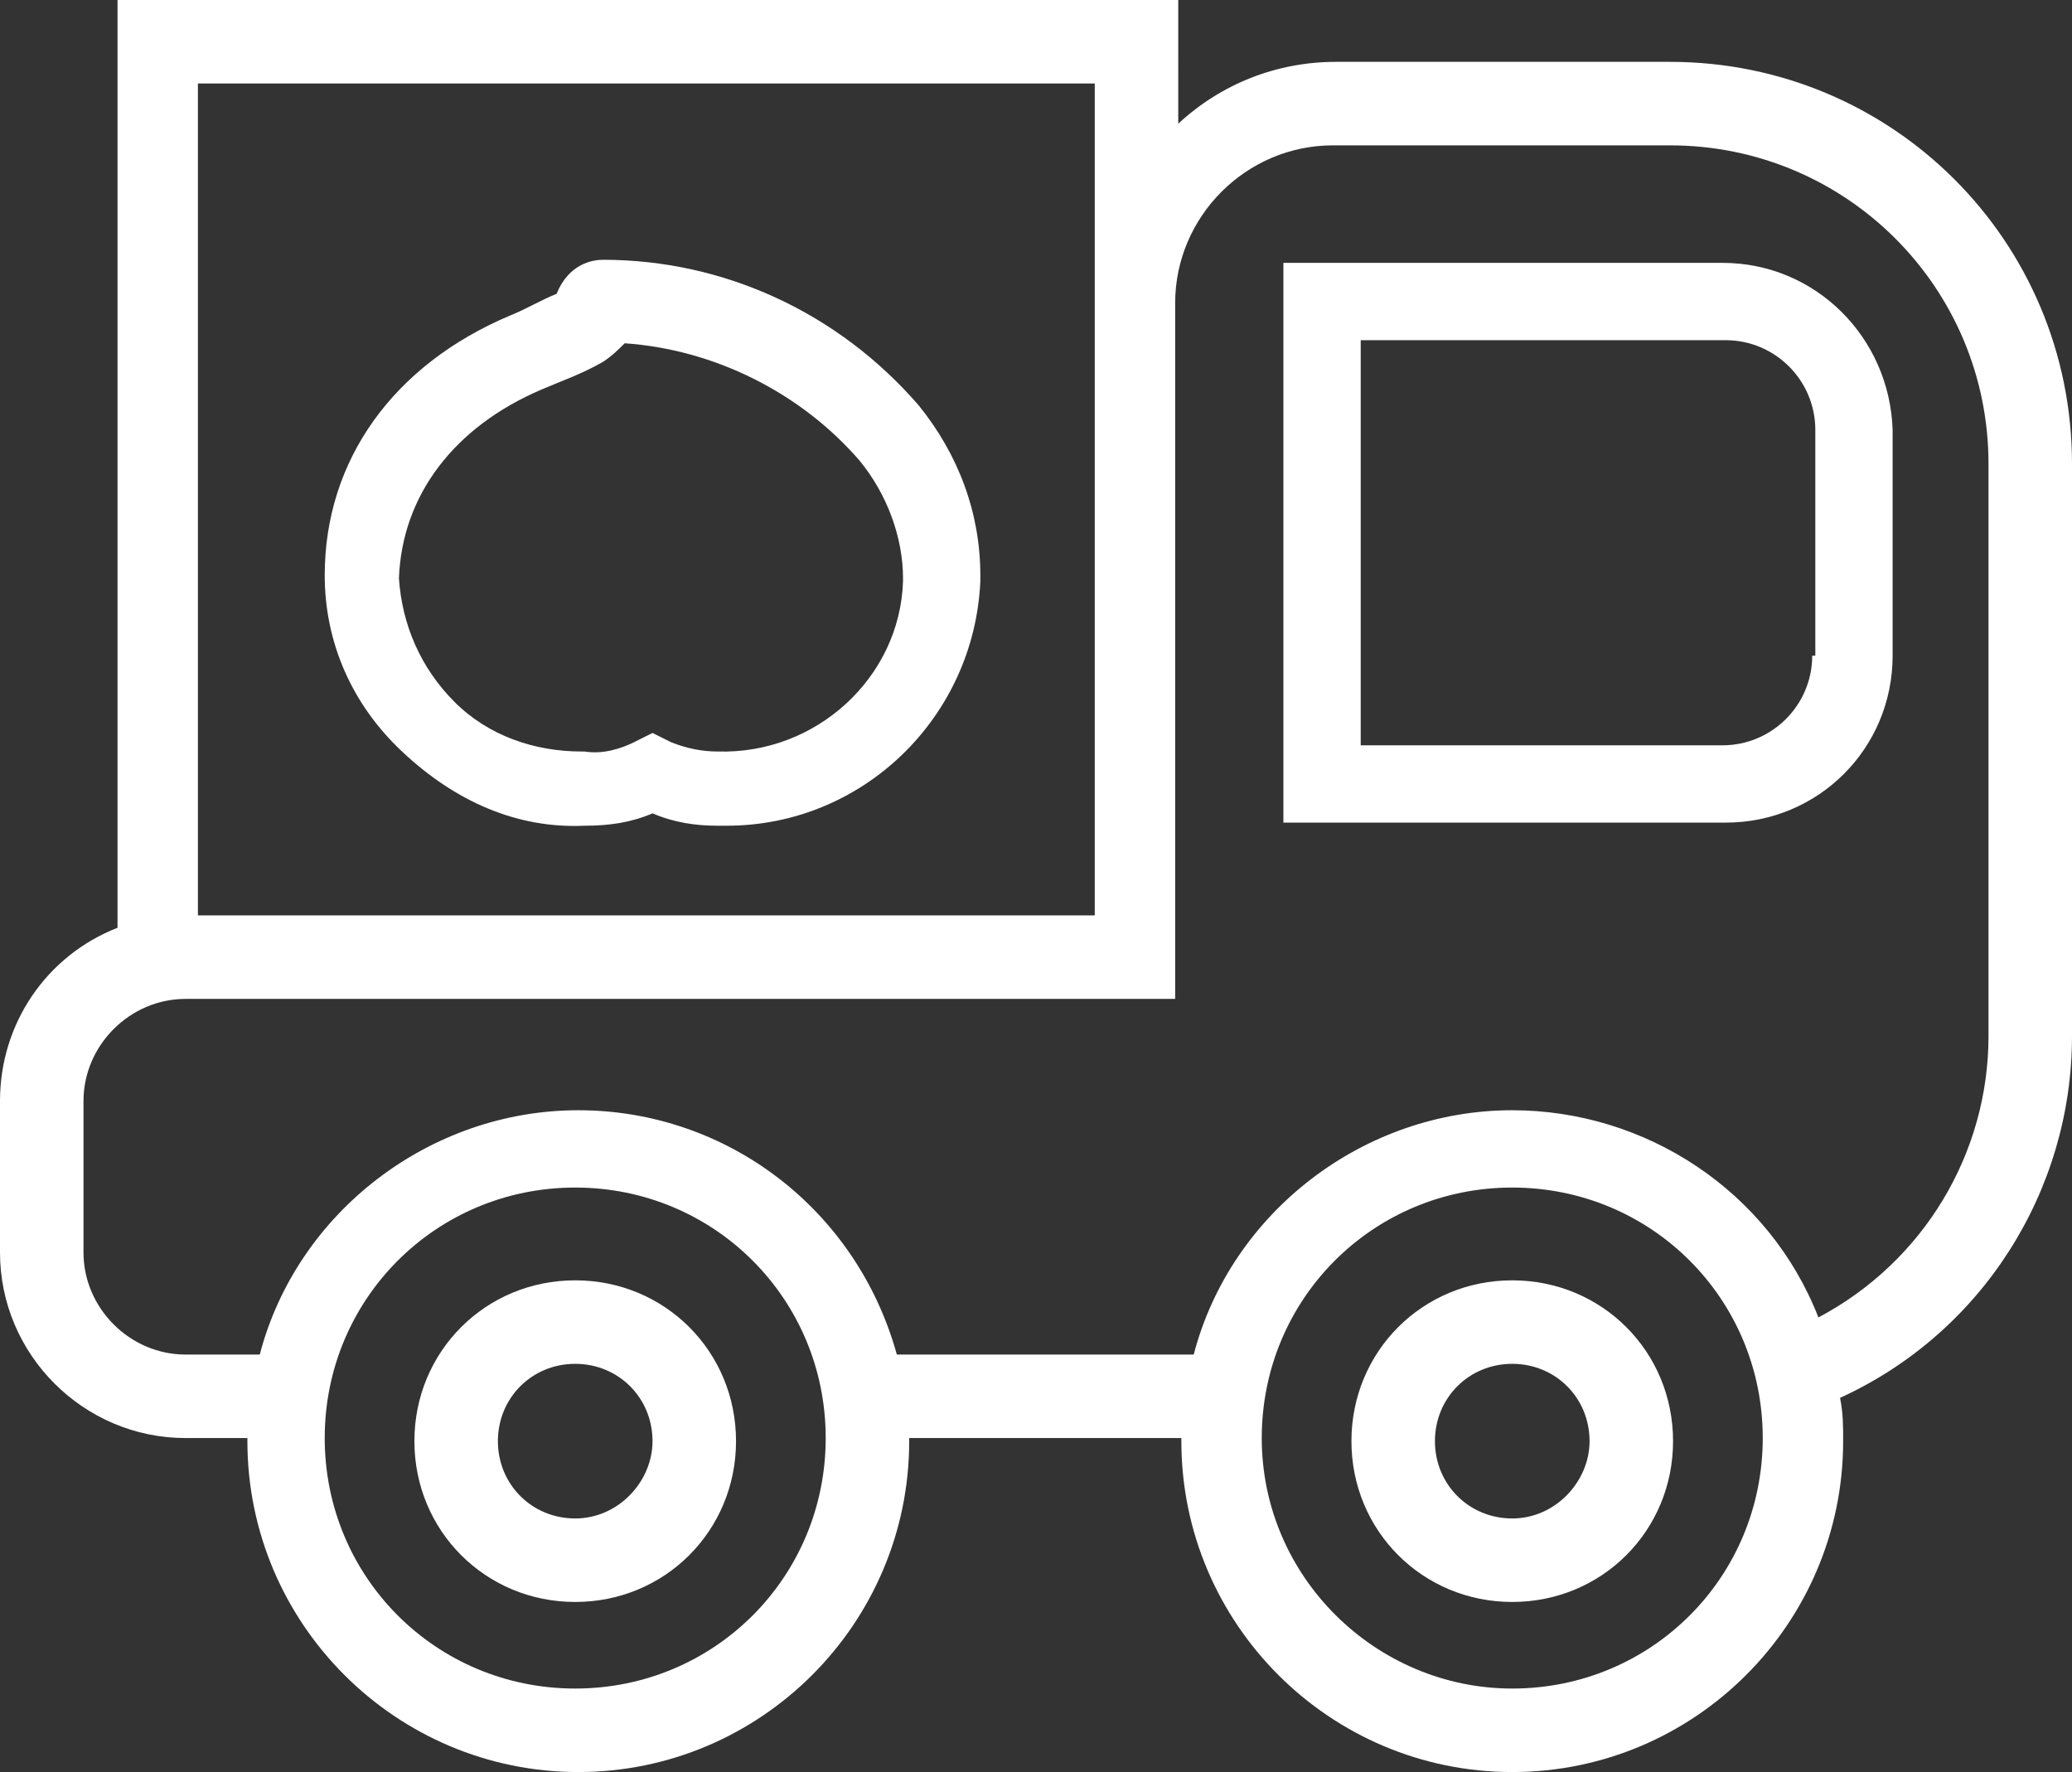
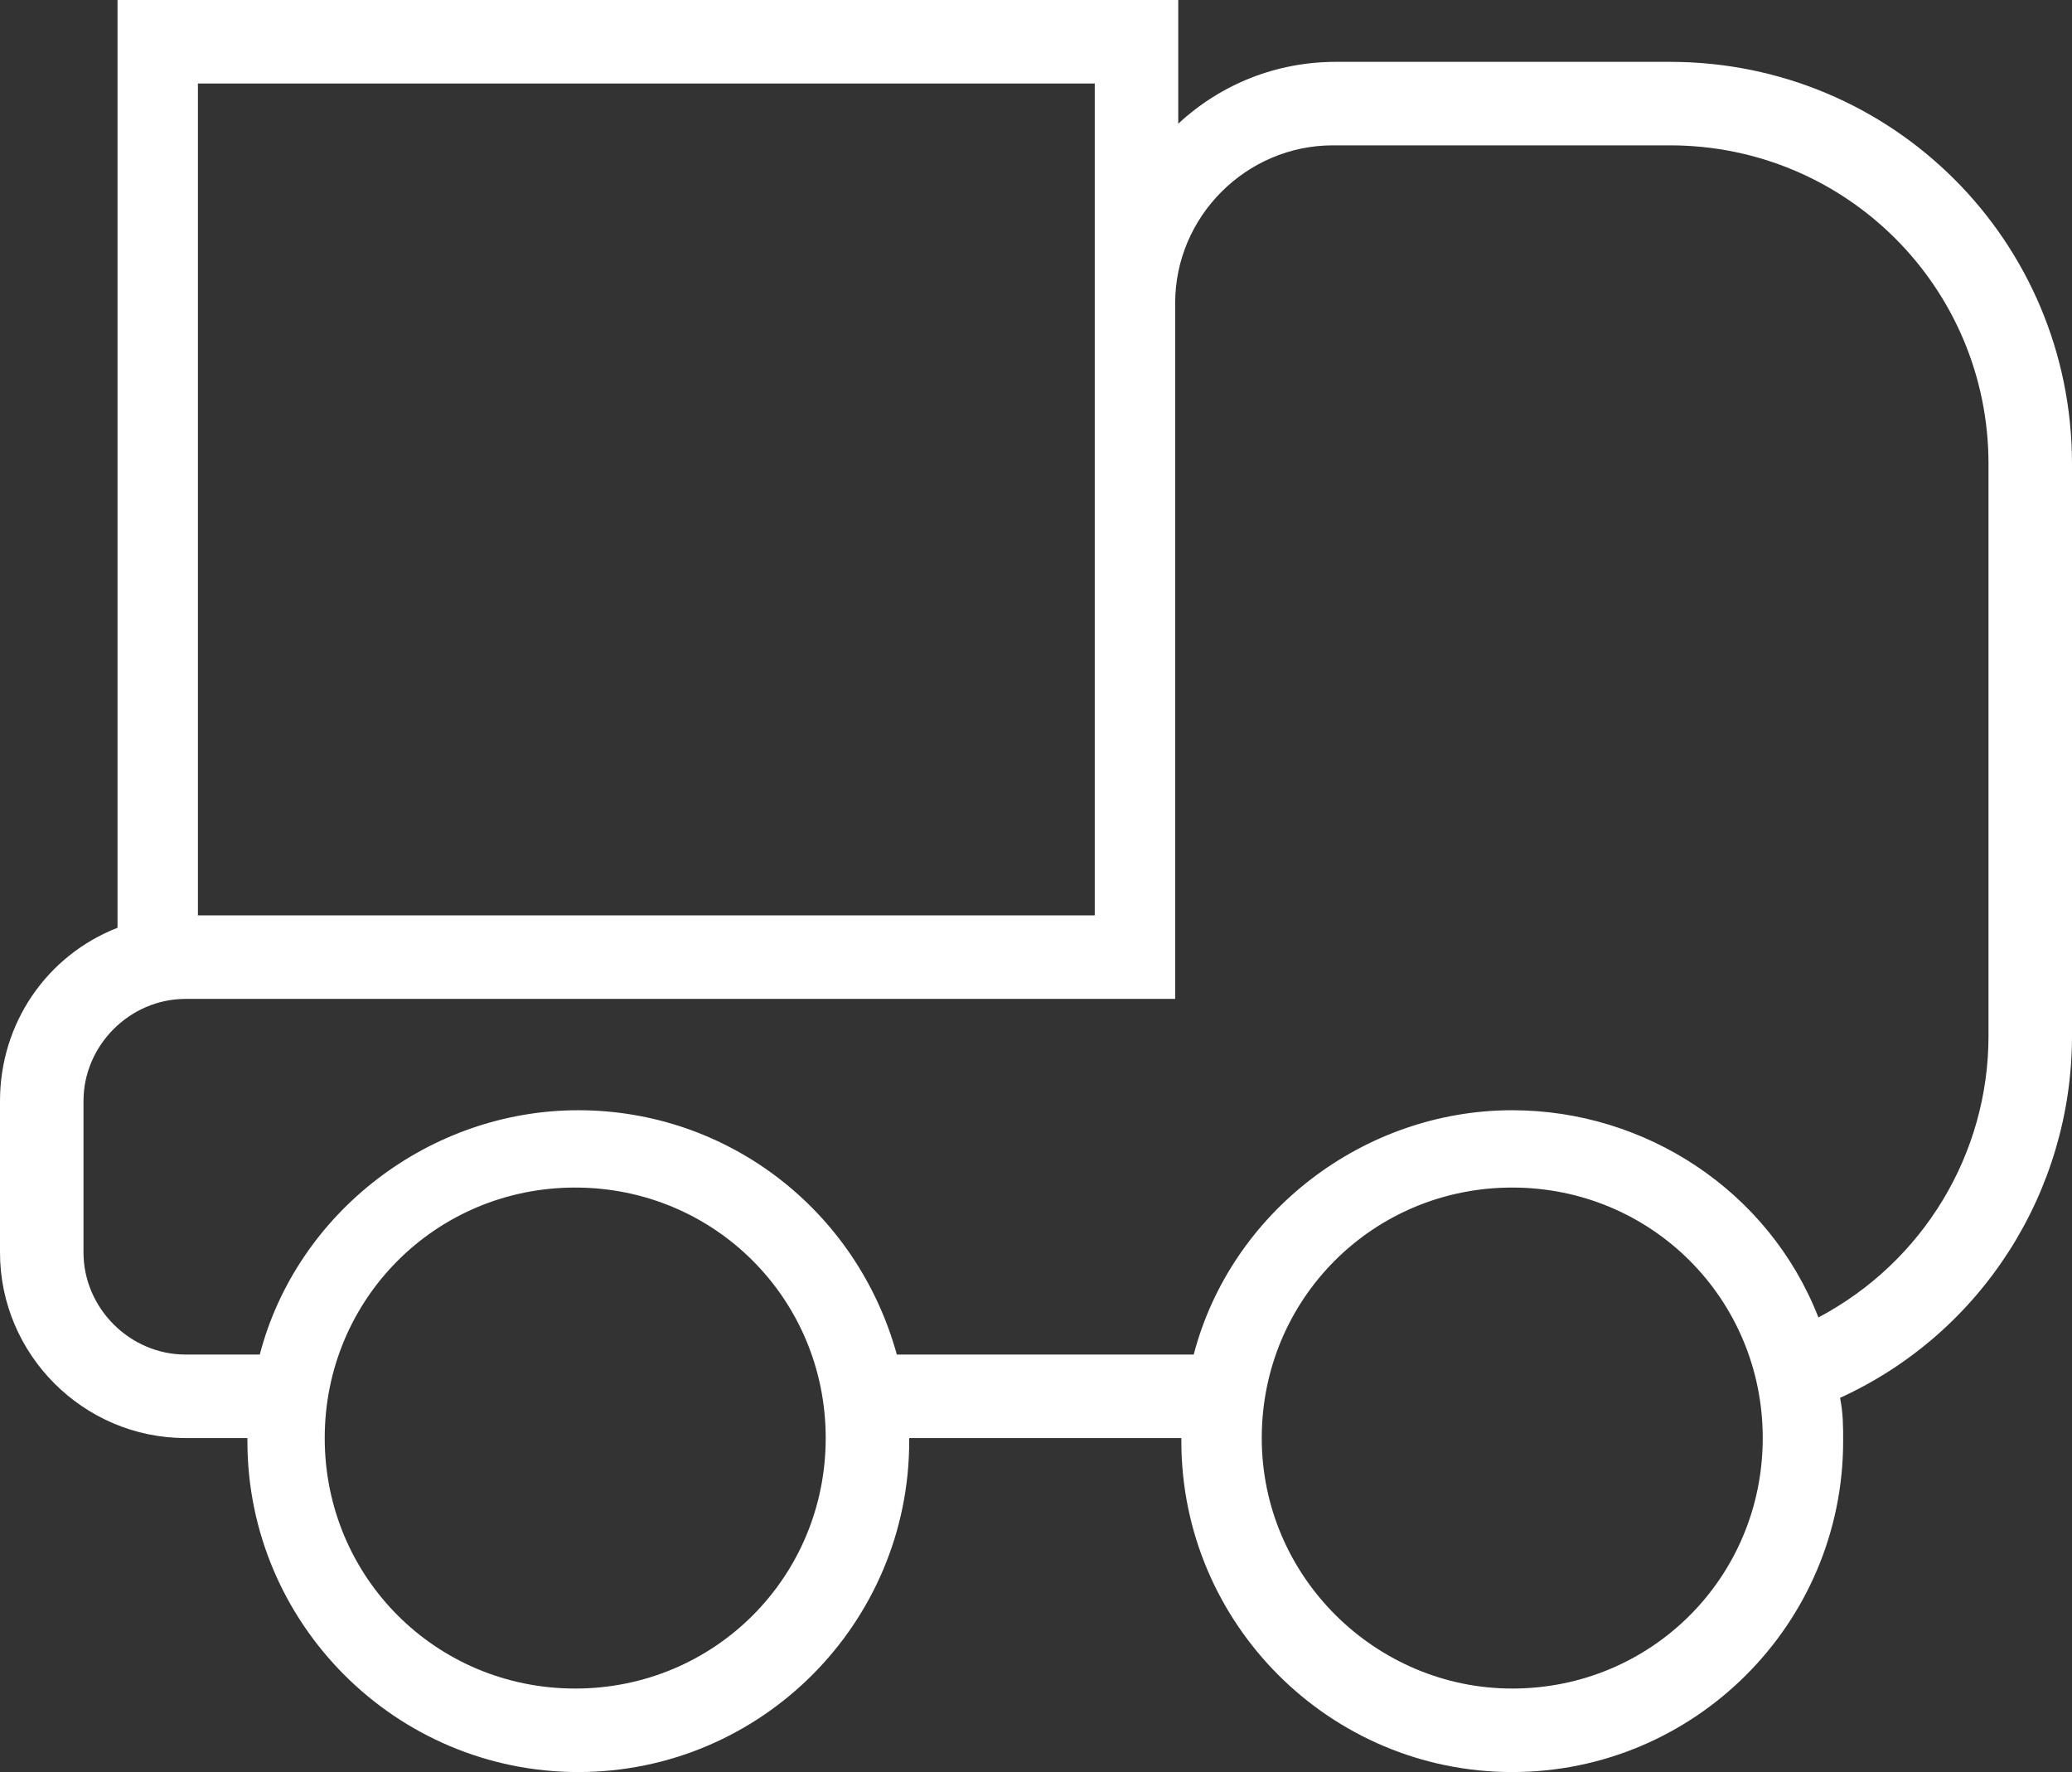
<svg xmlns="http://www.w3.org/2000/svg" version="1.1" id="Calque_1" x="0px" y="0px" viewBox="0 0 67 57.3" style="enable-background:new 0 0 67 57.3;" xml:space="preserve">
  <rect x="0" y="0" width="67" height="57.3" fill="#333333" stroke="none" />
  <g>
    <path fill="#ffffff" d="M54,2H43.2c-1.9,0-3.7,0.7-5.1,2V0H3.8v30C1.5,30.9,0,33.1,0,35.6v4.9c0,3.3,2.7,6,6,6h2c0,0,0,0.1,0,0.1   c0,5.9,4.8,10.7,10.7,10.7c5.9,0,10.7-4.8,10.7-10.7c0,0,0-0.1,0-0.1h8.8c0,0,0,0.1,0,0.1c0,5.9,4.8,10.7,10.7,10.7   c5.9,0,10.7-4.8,10.7-10.7c0-0.5,0-0.9-0.1-1.4c4.6-2.1,7.5-6.7,7.5-11.7V15C67,7.8,61.2,2,54,2z M35.4,2.7v26.9H6.4l0-26.9H35.4z    M18.6,54.6c-4.5,0-8.1-3.6-8.1-8.1c0-4.5,3.6-8.1,8.1-8.1c4.5,0,8.1,3.6,8.1,8.1C26.7,51,23.1,54.6,18.6,54.6z M48.9,54.6   c-4.4,0-8.1-3.6-8.1-8.1c0-4.5,3.6-8.1,8.1-8.1c4.5,0,8.1,3.6,8.1,8.1C57,51,53.4,54.6,48.9,54.6z M64.3,33.5   c0,3.8-2.1,7.3-5.5,9.1c-1.6-4.1-5.6-6.7-9.9-6.7c-4.8,0-9.1,3.3-10.3,7.9H29c-1.3-4.7-5.5-7.9-10.3-7.9c-4.8,0-9.1,3.3-10.3,7.9H6   c-1.8,0-3.3-1.5-3.3-3.3v-4.9c0-1.8,1.5-3.3,3.3-3.3H38V9.8c0-2.8,2.3-5.1,5.1-5.1H54c5.7,0,10.3,4.6,10.3,10.3V33.5z" />
-     <path fill="#ffffff" d="M18.6,41.4c-2.9,0-5.2,2.3-5.2,5.2c0,2.9,2.3,5.2,5.2,5.2c2.9,0,5.2-2.3,5.2-5.2C23.8,43.7,21.5,41.4,18.6,41.4z    M18.6,49.1c-1.4,0-2.5-1.1-2.5-2.5c0-1.4,1.1-2.5,2.5-2.5c1.4,0,2.5,1.1,2.5,2.5C21.1,47.9,20,49.1,18.6,49.1z" />
-     <path fill="#ffffff" d="M48.9,41.4c-2.9,0-5.2,2.3-5.2,5.2c0,2.9,2.3,5.2,5.2,5.2c2.9,0,5.2-2.3,5.2-5.2C54.1,43.7,51.8,41.4,48.9,41.4z    M48.9,49.1c-1.4,0-2.5-1.1-2.5-2.5c0-1.4,1.1-2.5,2.5-2.5c1.4,0,2.5,1.1,2.5,2.5C51.4,47.9,50.3,49.1,48.9,49.1z" />
-     <path fill="#ffffff" d="M18.9,26.7L18.9,26.7c0.8,0,1.5-0.1,2.2-0.4c0.7,0.3,1.4,0.4,2.1,0.4c0.1,0,0.2,0,0.3,0c4.4,0,8-3.5,8.2-7.9l0-0.2   c0-2-0.7-3.9-2-5.5l-0.9,0.8l0.9-0.8c-2.6-3-6.3-4.7-10.2-4.7c-0.3,0-1.1,0.1-1.5,1.1c-0.5,0.2-1,0.5-1.5,0.7c-3.8,1.6-6,4.7-6,8.4   c0,2.2,0.9,4.2,2.5,5.7C14.7,25.9,16.7,26.8,18.9,26.7z M17.5,12.6c0.7-0.3,1.3-0.5,2-0.9c0.3-0.2,0.5-0.4,0.7-0.6   c2.9,0.2,5.7,1.6,7.6,3.8c0.9,1.1,1.4,2.5,1.4,3.8l0,0.1c-0.1,3.1-2.8,5.6-6,5.5c-0.5,0-1-0.1-1.5-0.3l-0.6-0.3l-0.6,0.3   c-0.4,0.2-1,0.4-1.6,0.3l-0.1,0c-1.5,0-3-0.5-4.1-1.6c-1.1-1.1-1.7-2.5-1.8-4C13,16,14.7,13.8,17.5,12.6z" />
-     <path fill="#ffffff" d="M55.7,8.5H41.5v18.1h14.3c3,0,5.4-2.4,5.4-5.4v-7.3C61.1,10.9,58.7,8.5,55.7,8.5z M58.6,21.2c0,1.6-1.3,2.9-2.9,2.9H44V11   h11.8c1.6,0,2.9,1.3,2.9,2.9V21.2z" />
  </g>
</svg>